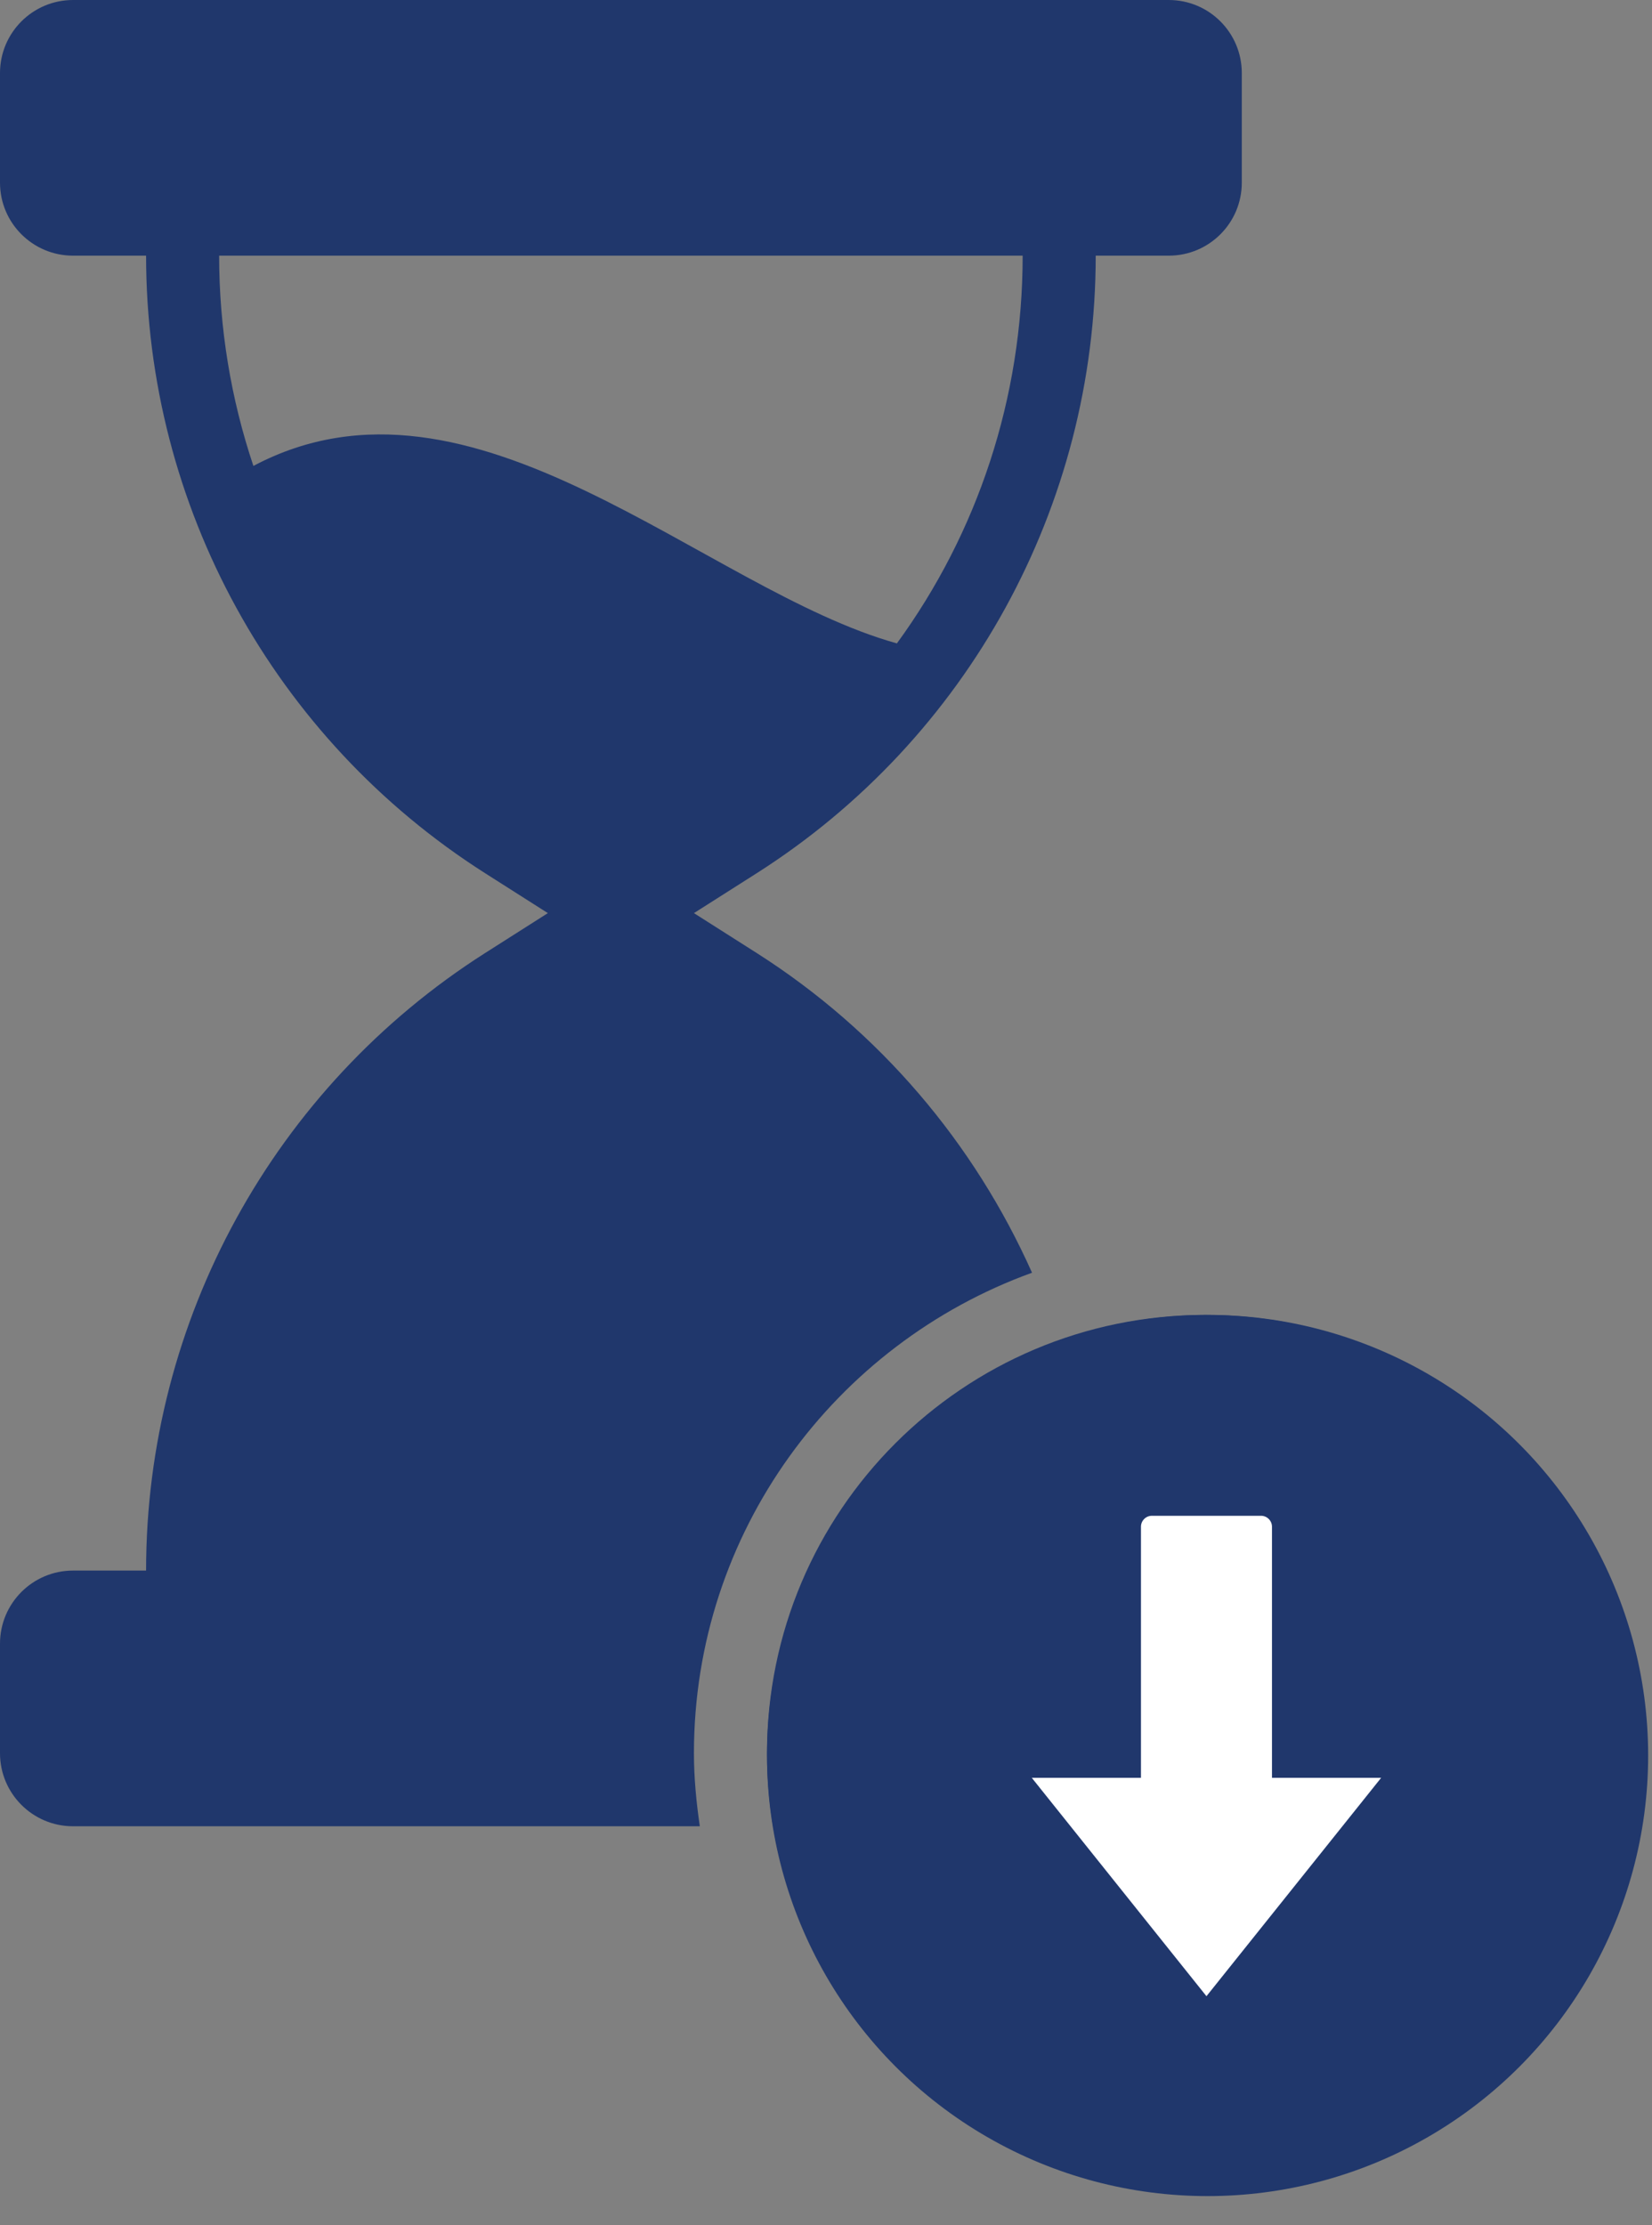
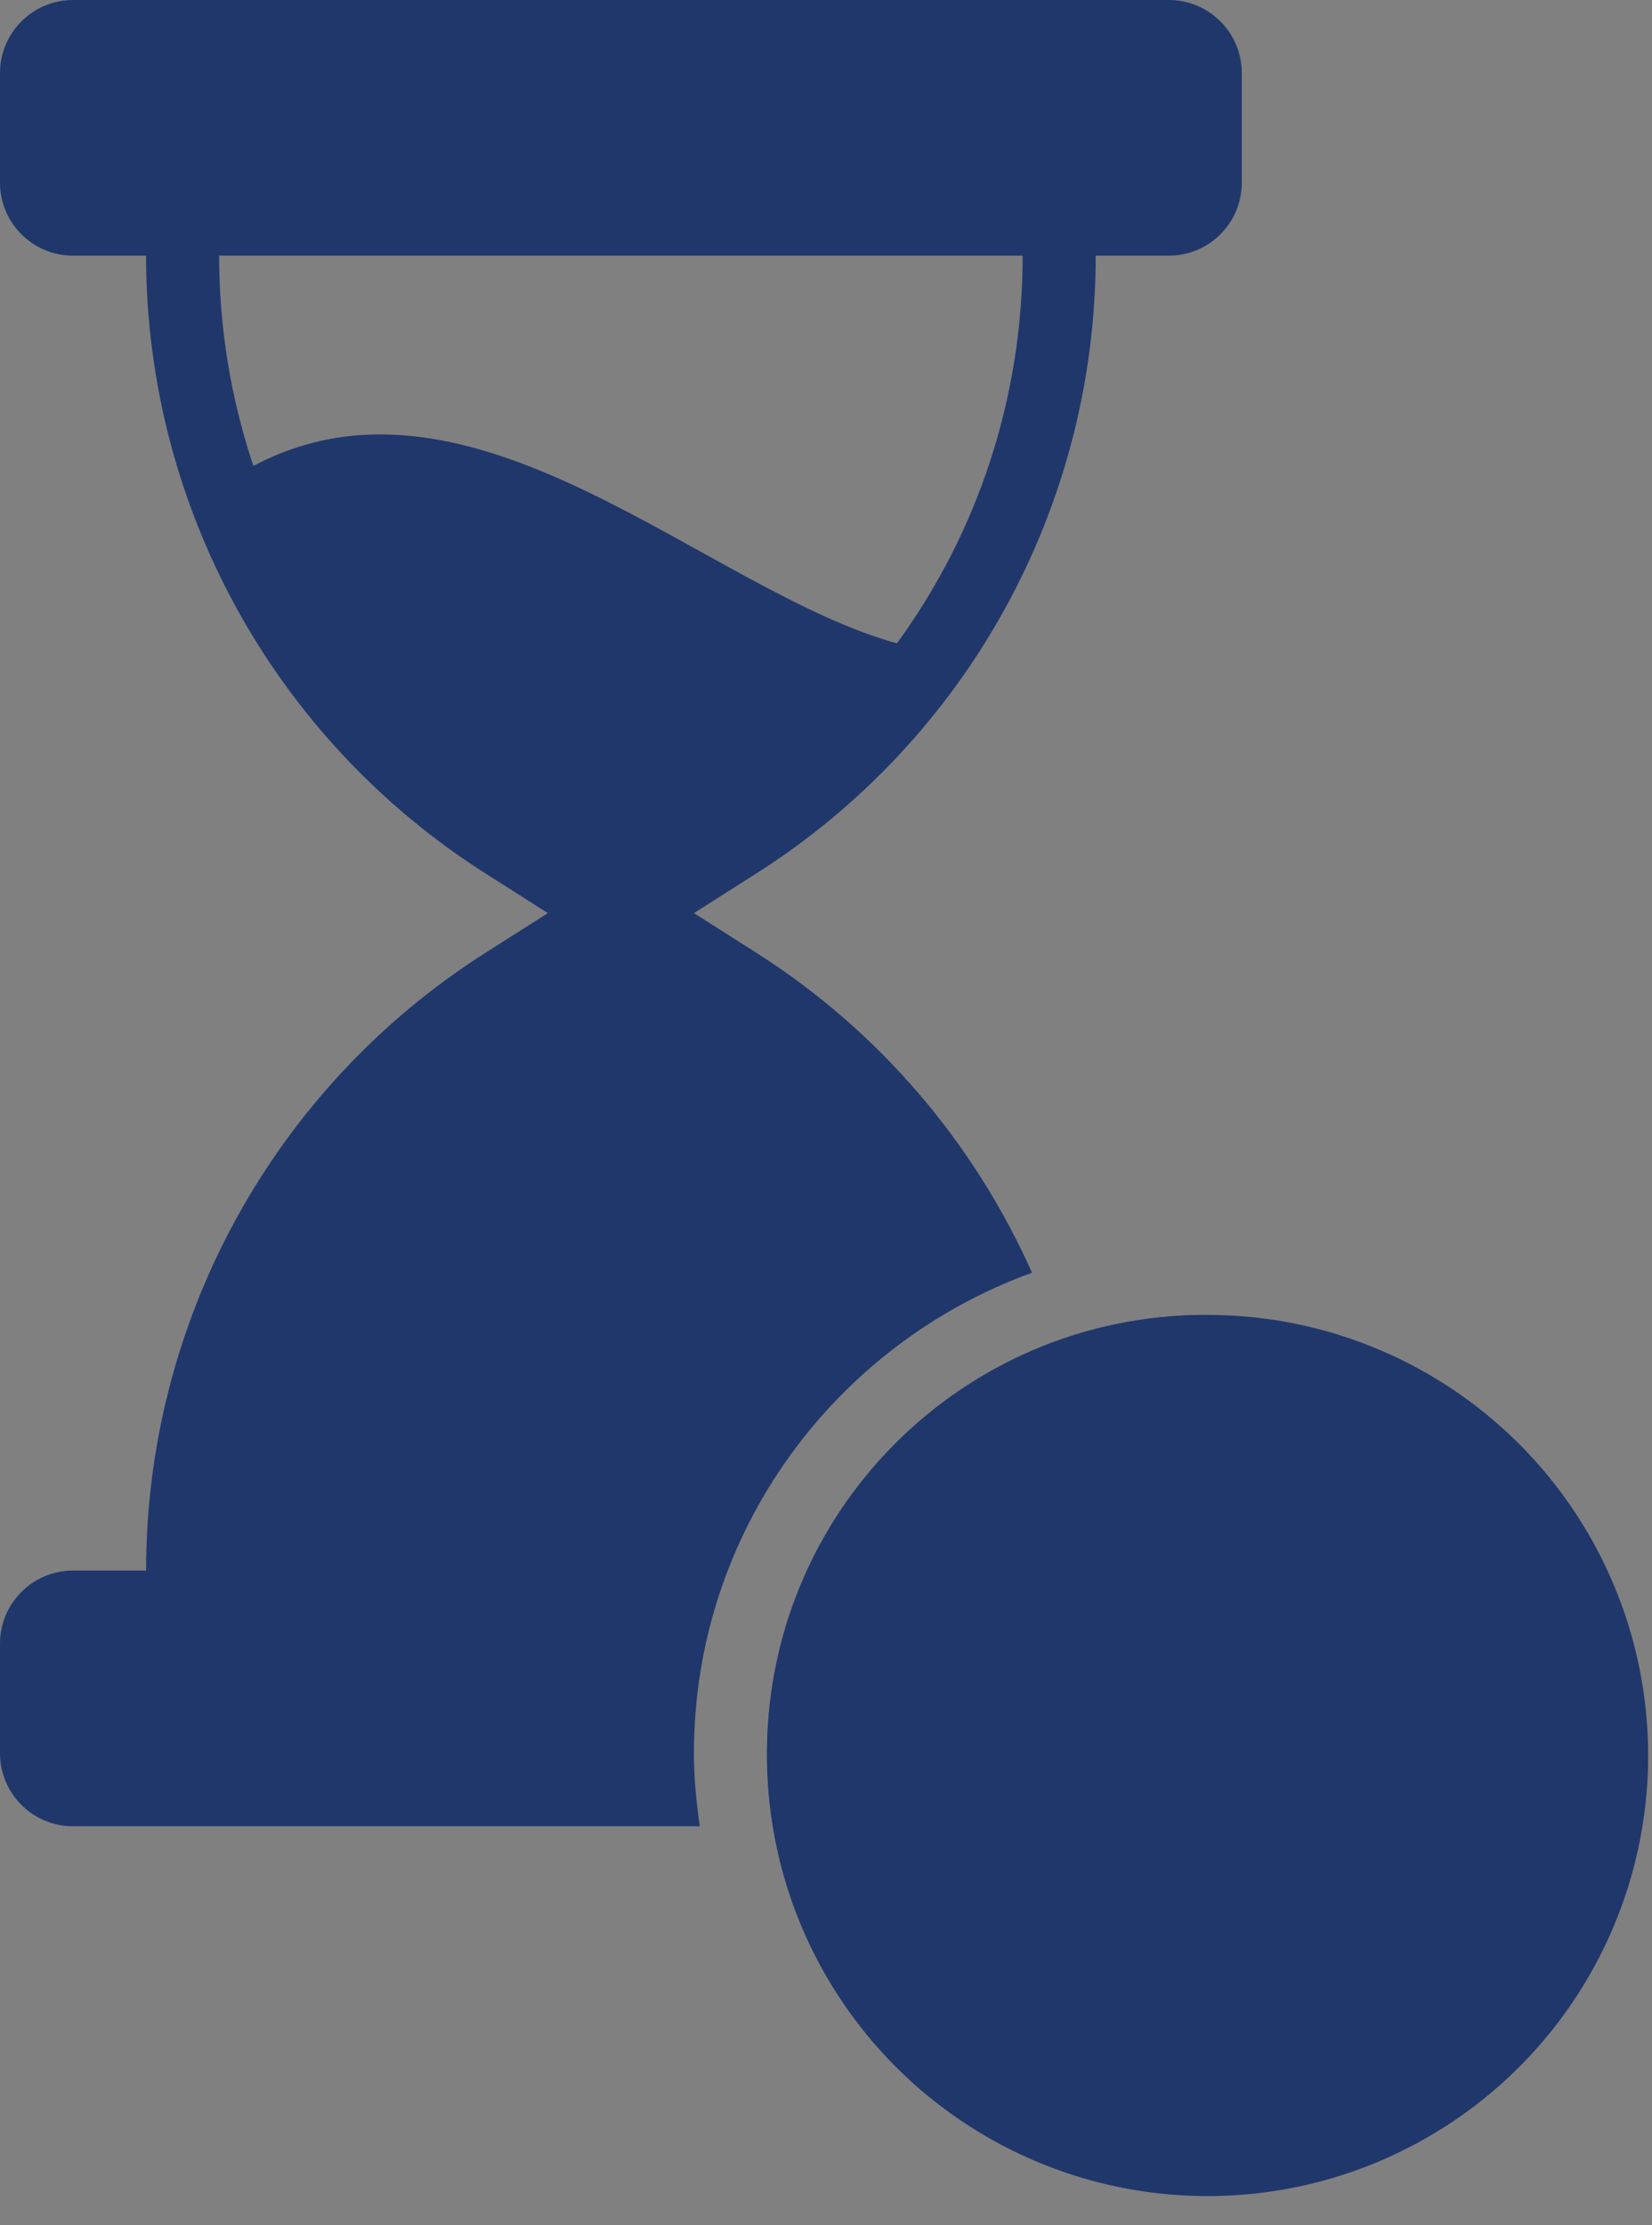
<svg xmlns="http://www.w3.org/2000/svg" width="49" height="66" viewBox="0 0 49 66" fill="none">
  <rect x="0" y="0" width="49" height="66" fill="#808080" stroke="none" />
  <path d="M30.611 37.749C28.901 33.915 26.098 30.592 22.447 28.268L20.583 27.083L22.447 25.898C28.708 21.913 32.5 15.005 32.5 7.583H34.667C35.864 7.583 36.833 6.614 36.833 5.417V2.167C36.833 0.97 35.864 0 34.667 0H2.167C0.97 0 0 0.97 0 2.167V5.417C0 6.614 0.97 7.583 2.167 7.583H4.333C4.333 15.005 8.125 21.913 14.387 25.898L16.25 27.083L14.387 28.268C8.125 32.254 4.333 39.161 4.333 46.583H2.167C0.97 46.583 0 47.553 0 48.75V52C0 53.197 0.97 54.167 2.167 54.167H20.757C20.654 53.457 20.583 52.738 20.583 52C20.583 45.443 24.774 39.861 30.611 37.749ZM7.516 13.819C6.853 11.842 6.5 9.742 6.5 7.583H30.333C30.333 11.801 28.999 15.798 26.603 19.083C20.892 17.494 14.048 10.363 7.516 13.819Z" fill="#20376C" />
-   <path d="M35.75 39C28.571 39 22.75 44.821 22.75 52C22.75 59.179 28.571 65 35.75 65C42.929 65 48.75 59.179 48.75 52C48.75 44.821 42.929 39 35.75 39ZM35.75 60.667L29.25 54.167H32.5V44.417H39V54.167H42.25L35.75 60.667Z" fill="#20376C" />
+   <path d="M35.75 39C28.571 39 22.75 44.821 22.75 52C22.75 59.179 28.571 65 35.75 65C42.929 65 48.75 59.179 48.75 52ZM35.75 60.667L29.25 54.167H32.5V44.417H39V54.167H42.25L35.75 60.667Z" fill="#20376C" />
  <circle cx="35.818" cy="52.068" r="13.068" fill="#20376C" />
-   <path d="M40.966 52.73L35.785 59.207L30.604 52.73H33.842V45.282C33.842 45.104 33.987 44.958 34.166 44.958H37.404C37.582 44.958 37.728 45.104 37.728 45.282V52.73H40.966Z" fill="white" />
</svg>